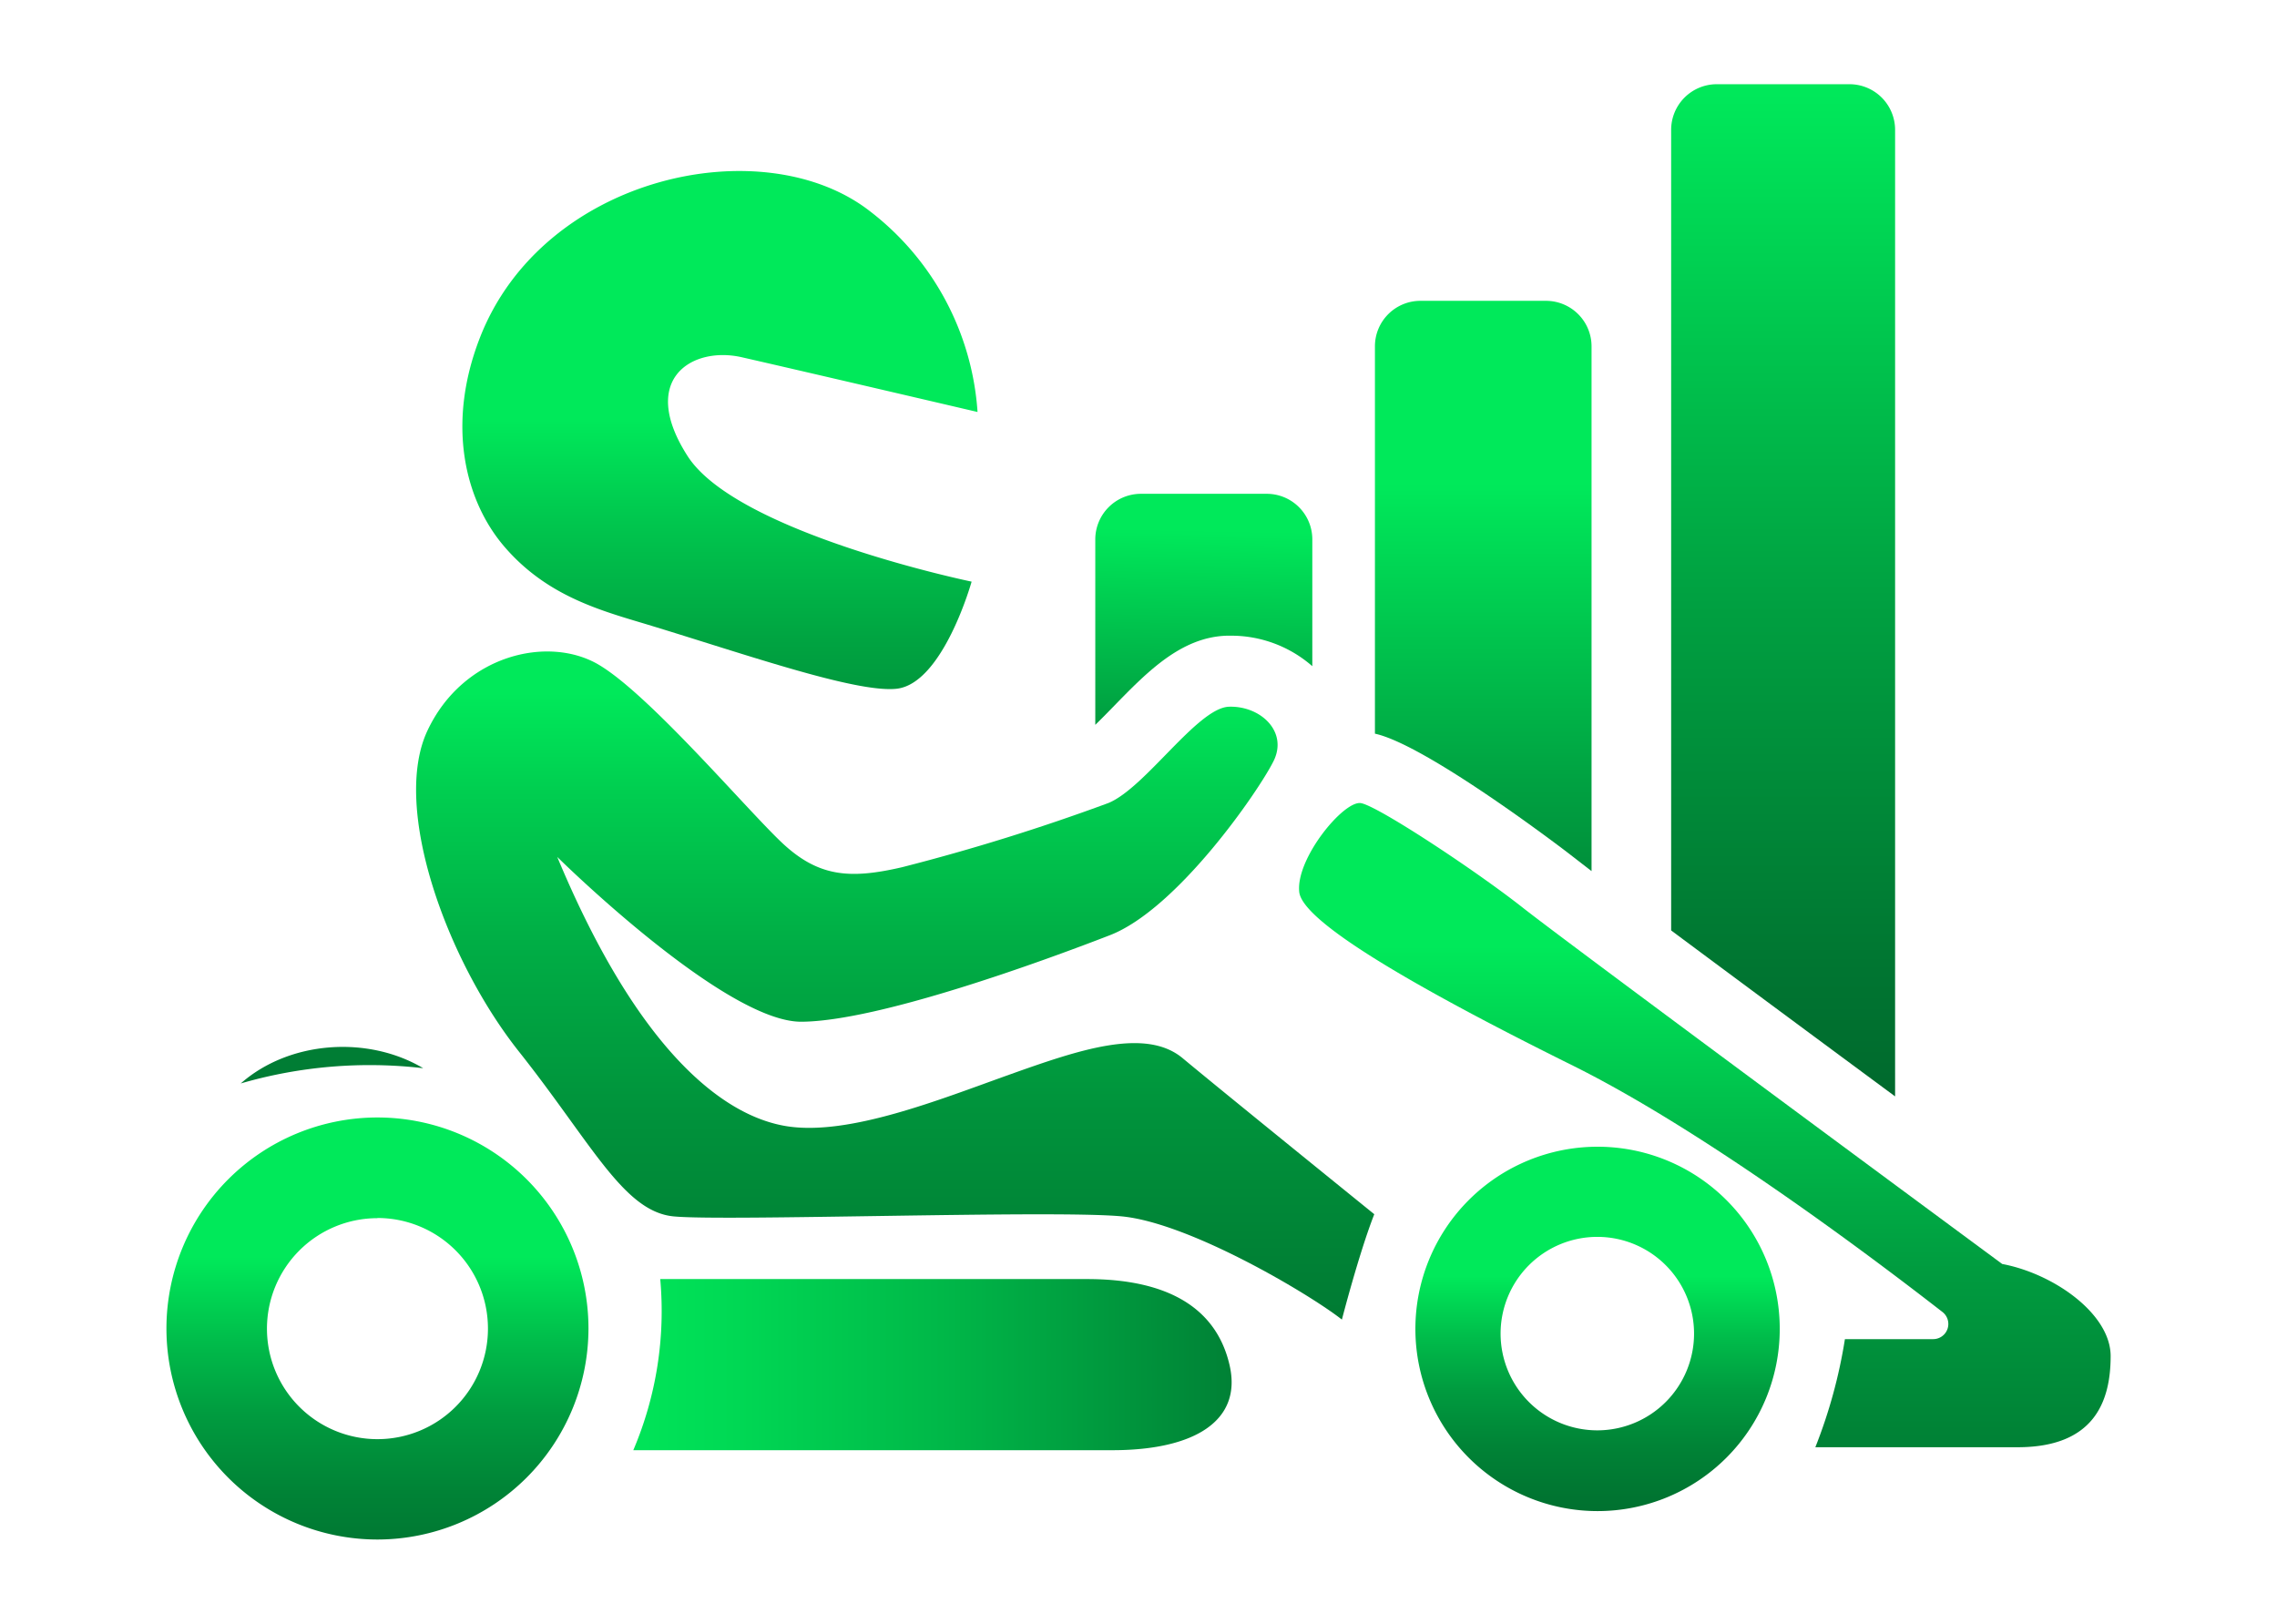
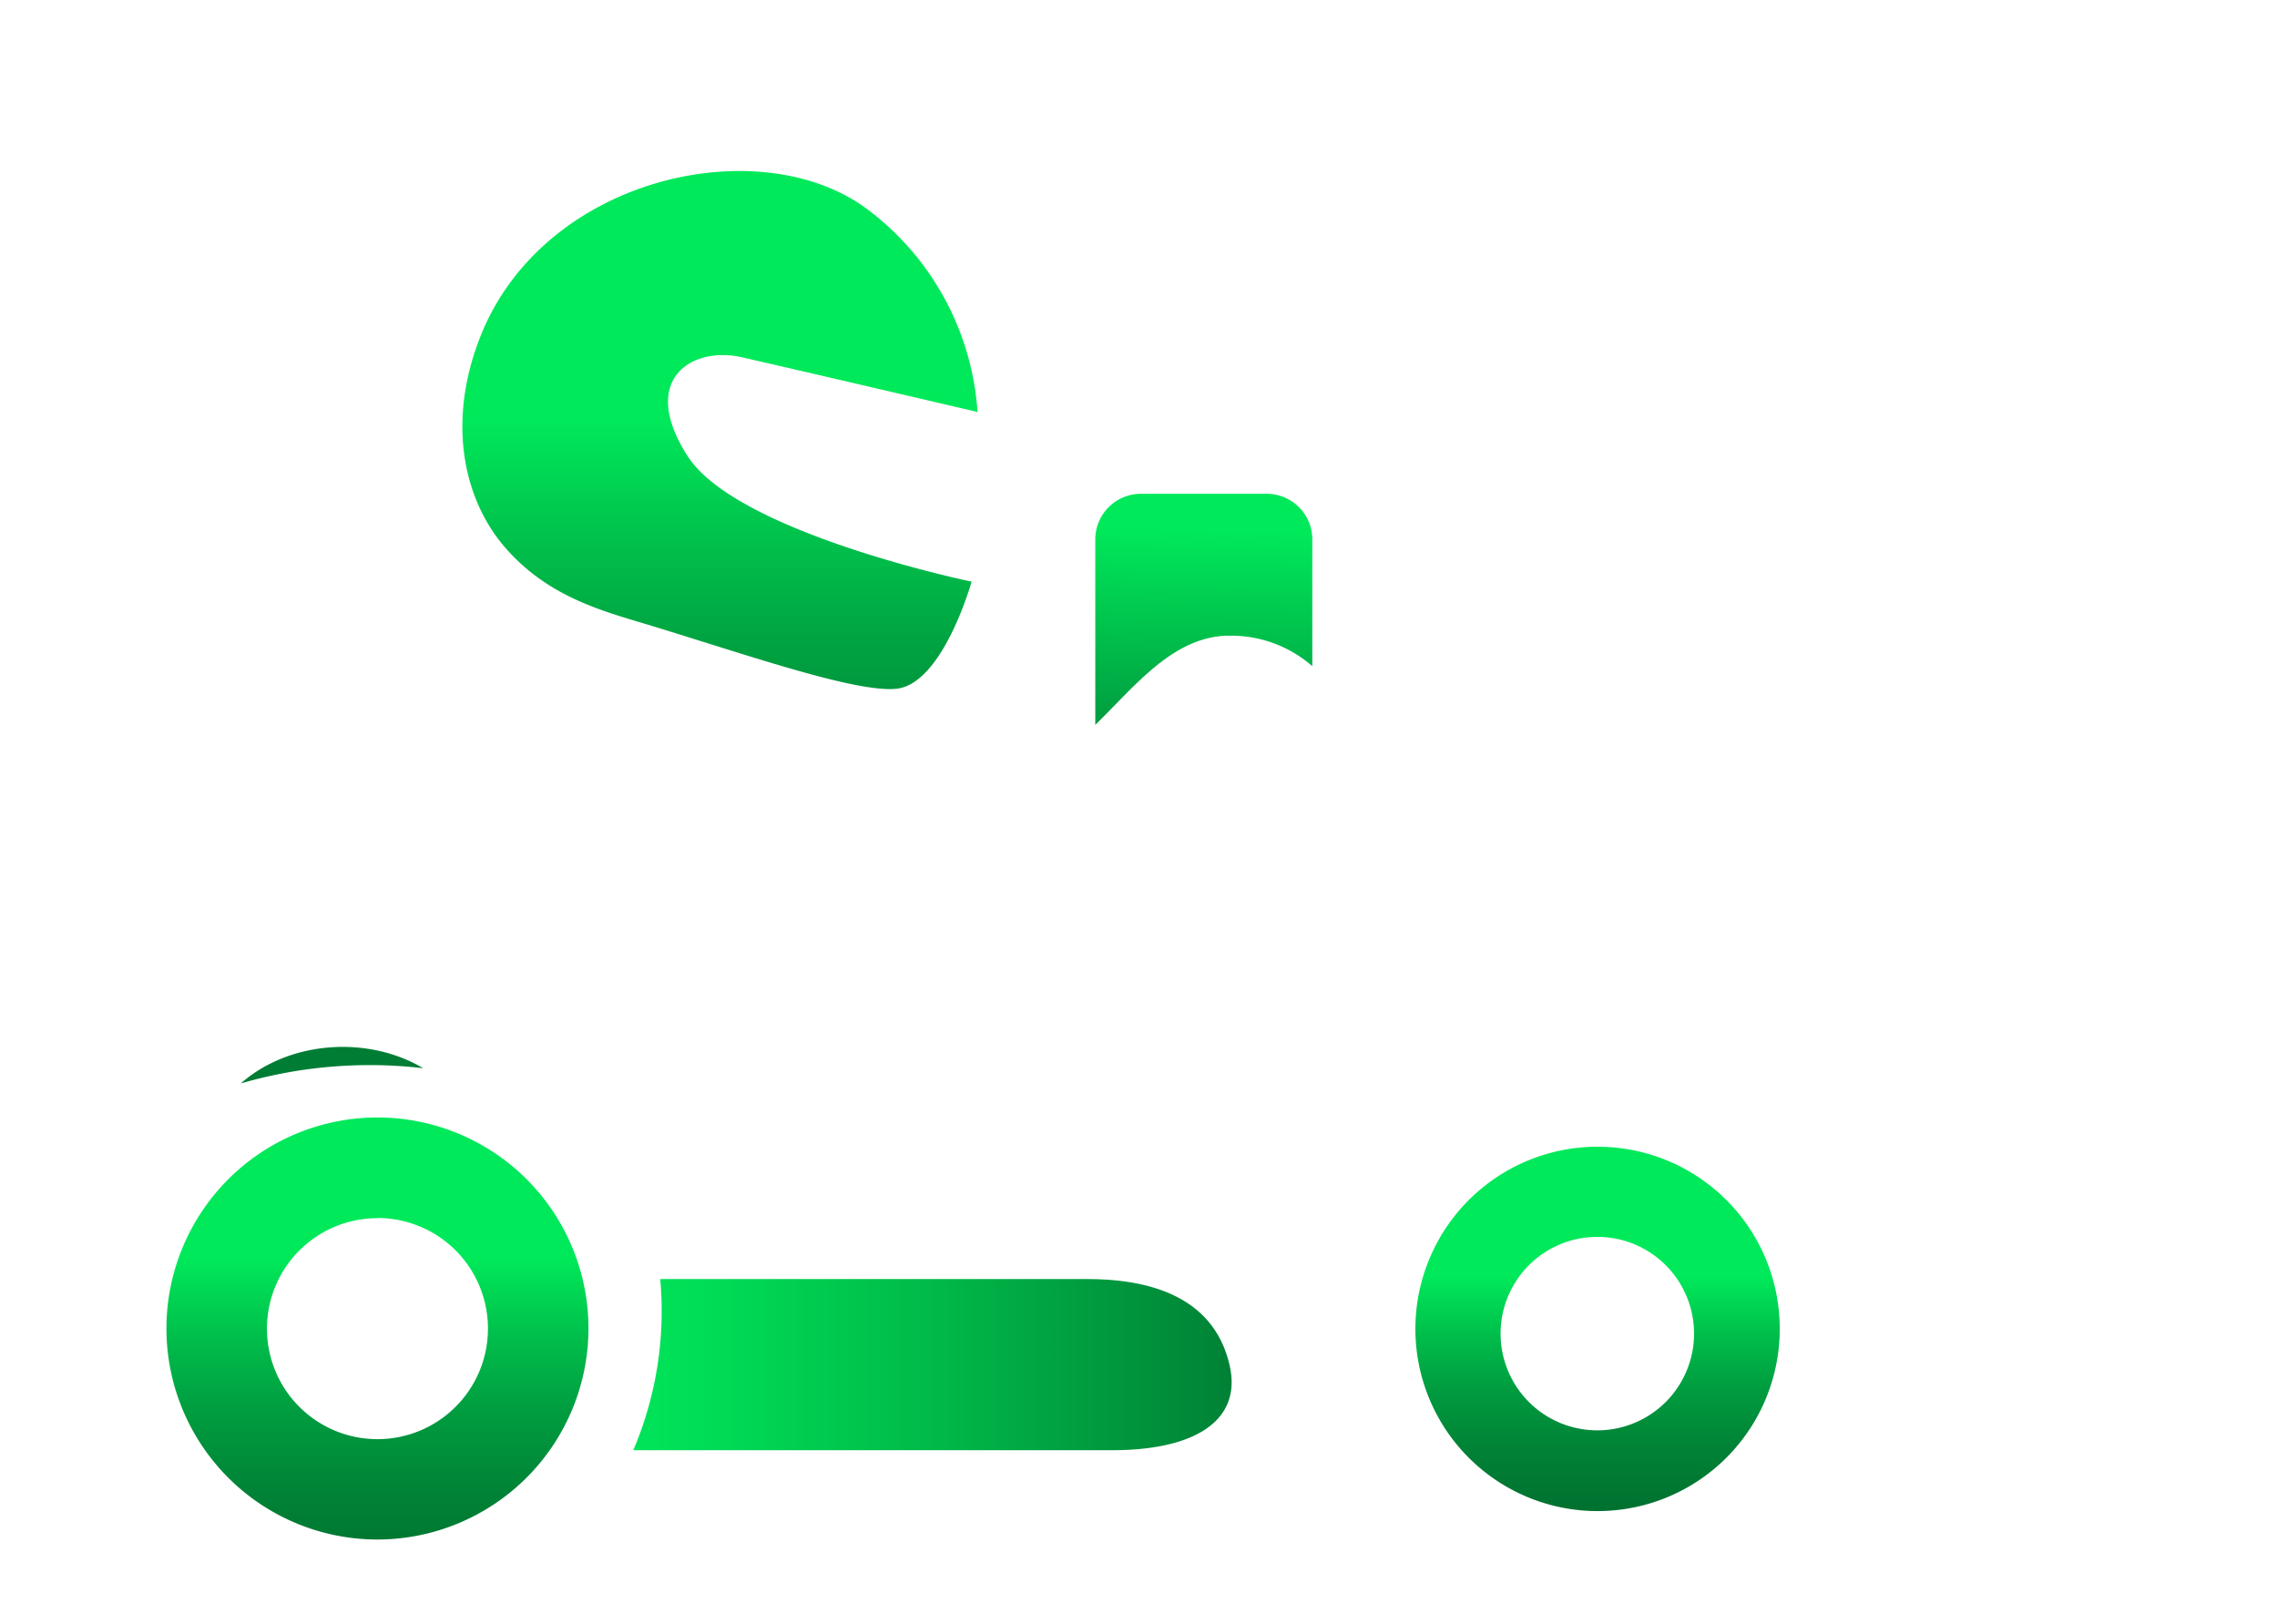
<svg xmlns="http://www.w3.org/2000/svg" xmlns:xlink="http://www.w3.org/1999/xlink" id="Layer_1" data-name="Layer 1" viewBox="0 0 276.35 197.06">
  <defs>
    <style>.cls-1{fill:url(#linear-gradient);}.cls-2{fill:url(#linear-gradient-2);}.cls-3{fill:url(#linear-gradient-3);}.cls-4{fill:url(#linear-gradient-4);}.cls-5{fill:url(#linear-gradient-5);}.cls-6{fill:url(#linear-gradient-6);}.cls-7{fill:url(#linear-gradient-7);}.cls-8{fill:url(#linear-gradient-8);}.cls-9{fill:url(#linear-gradient-9);}.cls-10{fill:#007d34;}</style>
    <linearGradient id="linear-gradient" x1="87.38" y1="137.17" x2="87.38" y2="50.95" gradientUnits="userSpaceOnUse">
      <stop offset="0" stop-color="#00642b" />
      <stop offset="0.18" stop-color="#00682c" />
      <stop offset="0.35" stop-color="#007431" />
      <stop offset="0.52" stop-color="#008838" />
      <stop offset="0.69" stop-color="#00a441" />
      <stop offset="0.86" stop-color="#00c74e" />
      <stop offset="1" stop-color="#00e95a" />
    </linearGradient>
    <linearGradient id="linear-gradient-2" x1="206.9" y1="242.58" x2="206.9" y2="114.86" gradientUnits="userSpaceOnUse">
      <stop offset="0" stop-color="#00642b" />
      <stop offset="0.21" stop-color="#00672c" />
      <stop offset="0.38" stop-color="#007230" />
      <stop offset="0.54" stop-color="#008336" />
      <stop offset="0.69" stop-color="#009b3f" />
      <stop offset="0.83" stop-color="#00bb4a" />
      <stop offset="0.97" stop-color="#00e157" />
      <stop offset="1" stop-color="#00e95a" />
    </linearGradient>
    <linearGradient id="linear-gradient-3" x1="108.68" y1="255.29" x2="108.68" y2="84.12" gradientUnits="userSpaceOnUse">
      <stop offset="0" stop-color="#00642b" />
      <stop offset="0.27" stop-color="#00672c" />
      <stop offset="0.44" stop-color="#006f2f" />
      <stop offset="0.58" stop-color="#007e34" />
      <stop offset="0.7" stop-color="#00923b" />
      <stop offset="0.82" stop-color="#00ad45" />
      <stop offset="0.93" stop-color="#00ce50" />
      <stop offset="1" stop-color="#00e95a" />
    </linearGradient>
    <linearGradient id="linear-gradient-4" x1="216.39" y1="139.99" x2="216.39" y2="10.07" gradientUnits="userSpaceOnUse">
      <stop offset="0" stop-color="#00642b" />
      <stop offset="0.17" stop-color="#007531" />
      <stop offset="0.52" stop-color="#00a141" />
      <stop offset="0.99" stop-color="#00e85a" />
      <stop offset="1" stop-color="#00e95a" />
    </linearGradient>
    <linearGradient id="linear-gradient-5" x1="179.99" y1="134.82" x2="179.99" y2="58.58" xlink:href="#linear-gradient-4" />
    <linearGradient id="linear-gradient-6" x1="145.34" y1="110.86" x2="146.28" y2="64.27" xlink:href="#linear-gradient-4" />
    <linearGradient id="linear-gradient-7" x1="45.8" y1="214.35" x2="45.8" y2="152.58" xlink:href="#linear-gradient-2" />
    <linearGradient id="linear-gradient-8" x1="193.86" y1="199.76" x2="193.86" y2="154.89" xlink:href="#linear-gradient-2" />
    <linearGradient id="linear-gradient-9" x1="167.74" y1="165.61" x2="71.69" y2="165.61" gradientUnits="userSpaceOnUse">
      <stop offset="0" stop-color="#00642b" />
      <stop offset="0.16" stop-color="#007d34" />
      <stop offset="0.55" stop-color="#00b748" />
      <stop offset="0.84" stop-color="#00db55" />
      <stop offset="1" stop-color="#00e95a" />
    </linearGradient>
  </defs>
  <path class="cls-1" d="M118.64,50a33.55,33.55,0,0,0-13-24.32C92.69,15.52,65.86,21.29,58.22,41.05c-4.07,10.5-1.78,19.74,3,25.3s10.69,7.46,16.23,9.11c11.82,3.53,26.23,8.67,31.35,8.13,5.65-.6,9.12-13,9.12-13S89.45,64.7,83.45,55.35,84,42,90,43.35C97.77,45.12,118.64,50,118.64,50Z" />
-   <path class="cls-2" d="M256.16,164.58c0,5.59-2.06,11.06-11.3,11.06H220.32a61.68,61.68,0,0,0,3.59-13.12H234.6a1.84,1.84,0,0,0,1.14-3.3c-8.67-6.74-29.09-22.11-45.06-30-20.82-10.33-32.7-17.62-33-21-.4-4.07,5.42-11.1,7.49-10.75s14,8.23,19.66,12.7S243,153.4,243,153.4C249.27,154.58,256.16,159.46,256.16,164.58Z" />
-   <path class="cls-3" d="M67.63,104s20.29,20.06,29.64,20,29.22-7.32,37.43-10.5,18.1-17.56,19.87-21.14-1.59-6.71-5.41-6.59S139,95.63,134.51,97.46a252.31,252.31,0,0,1-25,7.78c-6.44,1.5-10.28,1.19-14.78-3.13s-15.88-17.73-22-21.4-16.54-1.28-20.87,8,2.3,27.79,11.12,38.91,12.68,19.38,18.73,20,46.12-.79,54.42,0,22.94,9.53,26.73,12.53c0,0,2.08-8.07,3.93-12.79,0,0-18.71-15.14-23.25-18.93s-12.65-1-21.06,2-19.44,7.45-27,6.25S77.54,127.76,67.63,104Z" />
-   <path class="cls-4" d="M230,15.75V133.06c-8.8-6.5-19.16-14.17-27.18-20.14V15.75a5.54,5.54,0,0,1,5.53-5.53h16.12A5.54,5.54,0,0,1,230,15.75Z" />
-   <path class="cls-5" d="M193.16,42.05v63.67l-3-2.32c-.17-.13-17-13-23.29-14.36v-47a5.52,5.52,0,0,1,5.53-5.53h15.28A5.53,5.53,0,0,1,193.16,42.05Z" />
  <path class="cls-6" d="M159.27,65.46V80.85a14.93,14.93,0,0,0-9.9-3.7h-.48c-5.53.17-9.64,4.38-13.61,8.45-.65.67-1.54,1.58-2.35,2.37V65.46a5.54,5.54,0,0,1,5.53-5.53h15.28A5.53,5.53,0,0,1,159.27,65.46Z" />
  <path class="cls-7" d="M45.8,186.84a25.61,25.61,0,1,1,25.62-25.61A25.64,25.64,0,0,1,45.8,186.84Zm0-39a13.41,13.41,0,1,0,13.42,13.41A13.41,13.41,0,0,0,45.8,147.82Z" />
  <path class="cls-8" d="M205.6,161.85a11.74,11.74,0,1,1-11.74-11.74A11.74,11.74,0,0,1,205.6,161.85Zm-11.74-22.68A22.11,22.11,0,1,0,216,161.27,22.1,22.1,0,0,0,193.86,139.17Z" />
  <path class="cls-9" d="M80.13,155.23h51.79c9.94,0,15.71,3.59,17.3,10.41S144.92,176,135,176H76.86A43.11,43.11,0,0,0,80.13,155.23Z" />
  <path class="cls-10" d="M29.22,131.49c5.9-5.2,15.43-5.84,22.14-1.85a56.11,56.11,0,0,0-22.14,1.85Z" />
</svg>